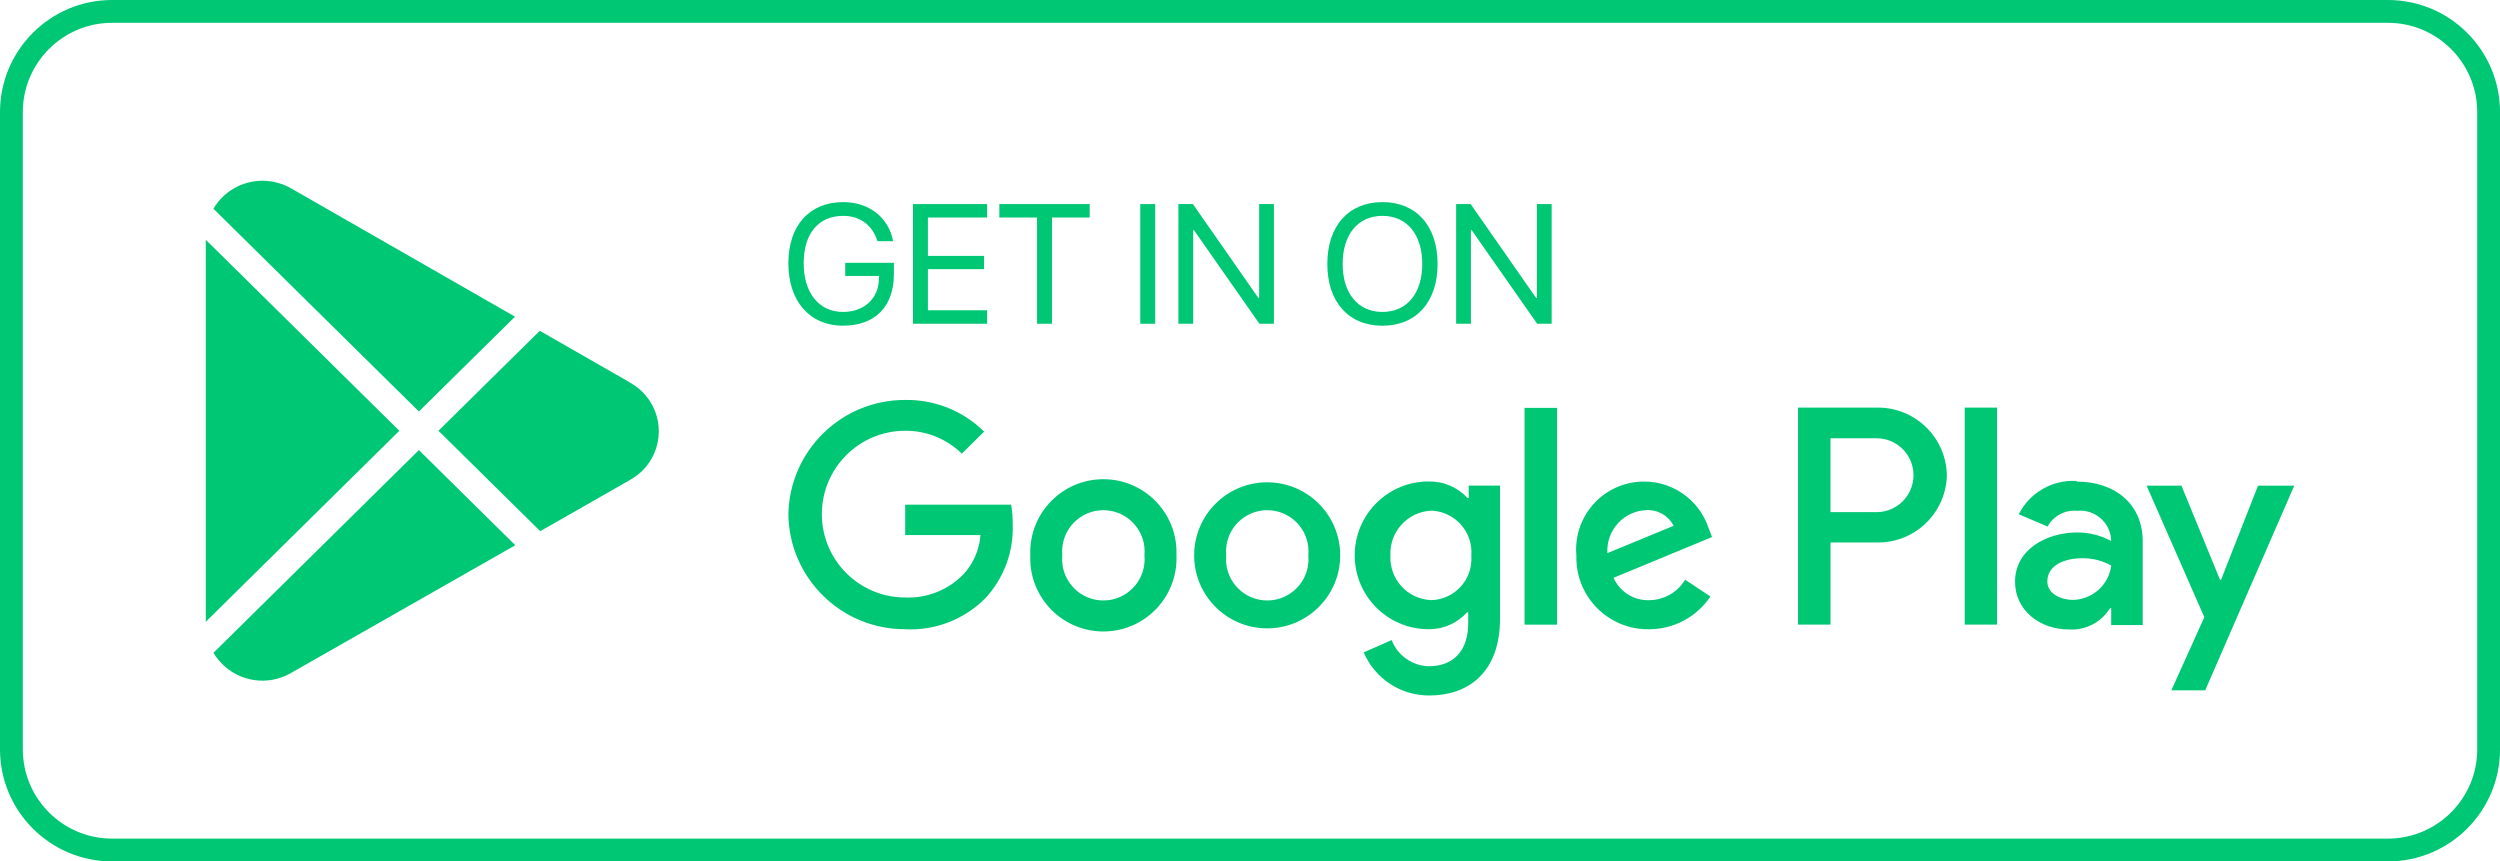
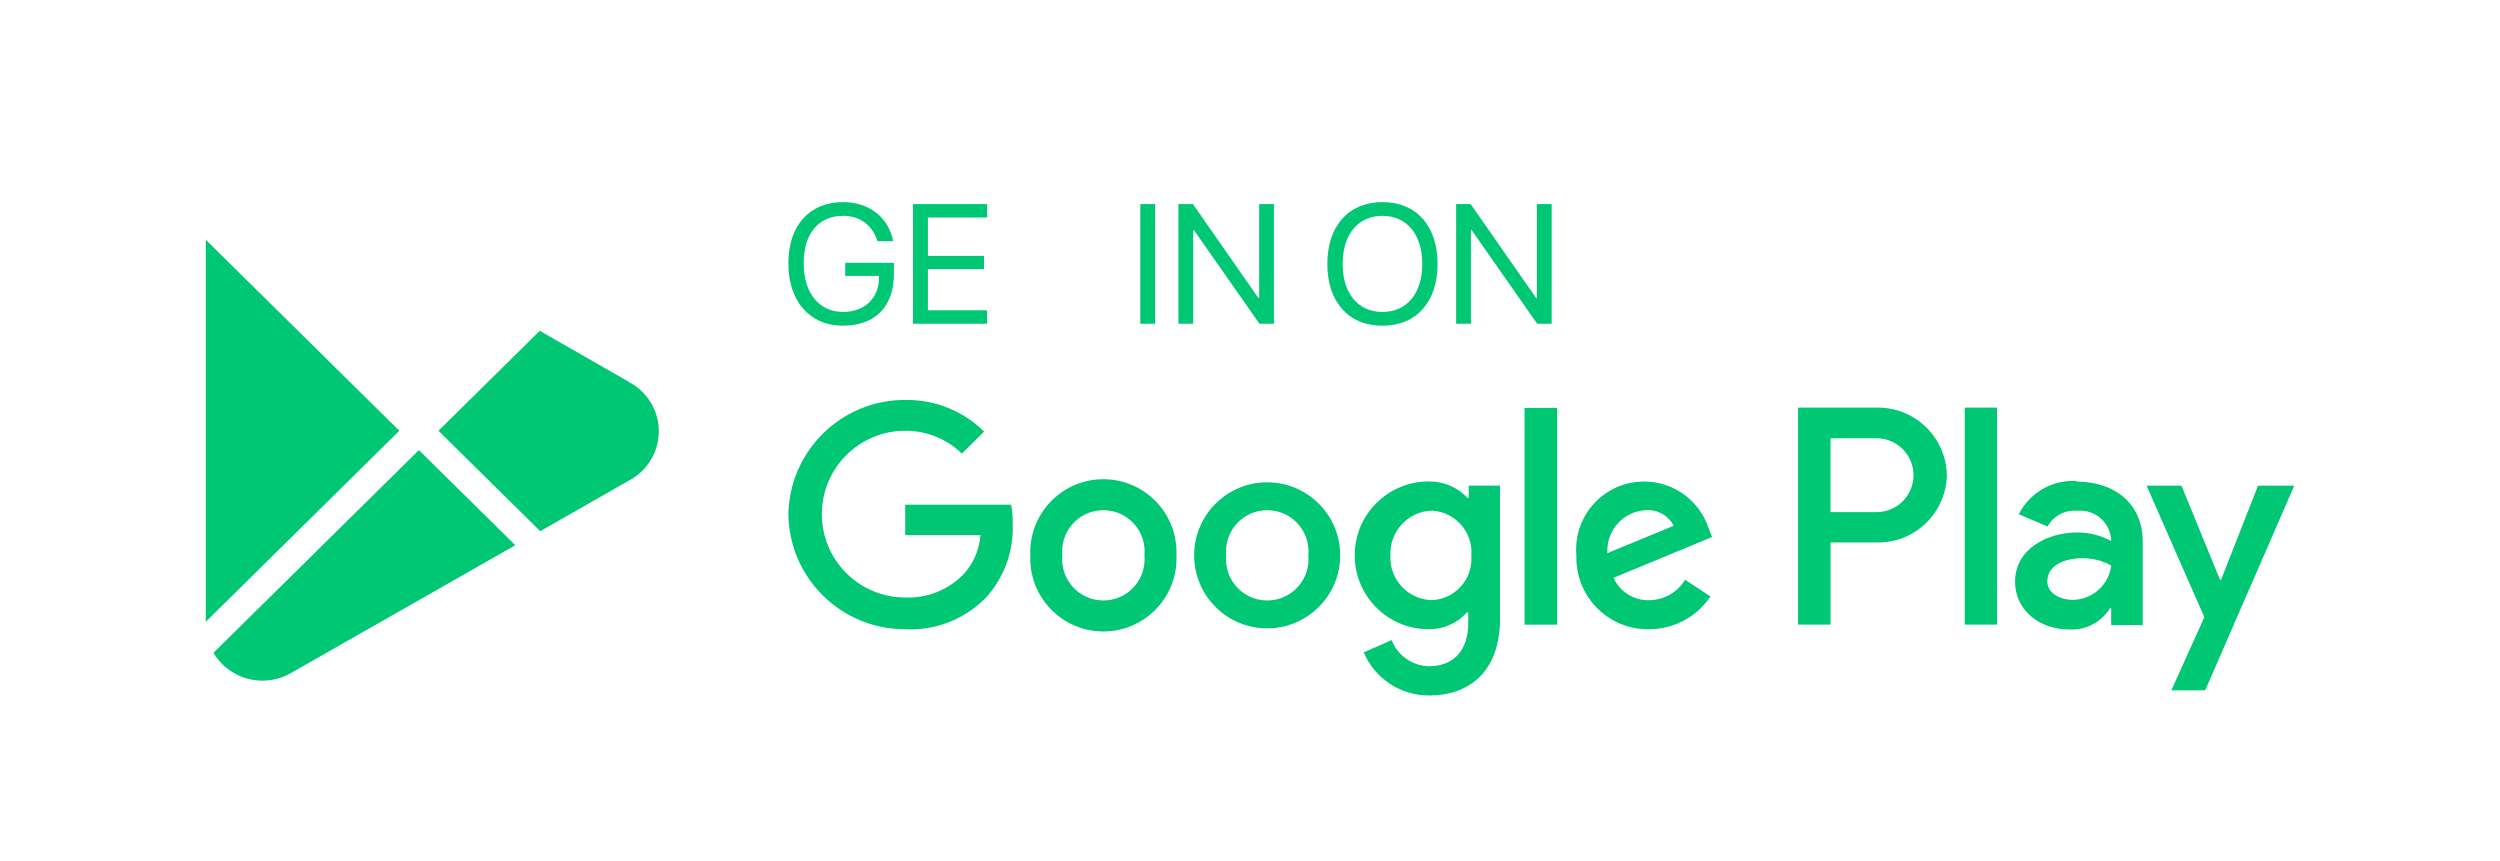
<svg xmlns="http://www.w3.org/2000/svg" id="Layer_2" data-name="Layer 2" viewBox="0 0 766.84 264.23">
  <defs>
    <style>      .cls-1 {        fill: #00c774;      }    </style>
  </defs>
  <g id="badges">
    <g>
-       <path class="cls-1" d="m732.48,264.23H34.37c-18.95,0-34.37-15.42-34.37-34.37V34.37C0,15.42,15.42,0,34.37,0h698.11c18.95,0,34.37,15.42,34.37,34.37v195.49c0,18.95-15.42,34.37-34.37,34.37ZM34.37,7c-15.09,0-27.37,12.28-27.37,27.37v195.49c0,15.09,12.28,27.37,27.37,27.37h698.11c15.09,0,27.37-12.28,27.37-27.37V34.37c0-15.09-12.28-27.37-27.37-27.37H34.37Z" />
      <path class="cls-1" d="m692.62,148.97l-11.33,28.85h-.34l-11.82-28.85h-10.69l17.71,40.34-10.12,22.43h10.39l27.31-62.77h-11.1Zm-80.07-23.94h-9.9v66.55h9.9v-66.55Zm-37.24,0h-23.79v66.55h9.97v-25.19h13.86c11.65.4,21.42-8.72,21.82-20.38,0-.09,0-.19,0-.28-.24-11.68-9.91-20.95-21.59-20.7-.09,0-.19,0-.28,0Zm.26,32.06h-14.09v-22.66h14.13c6.26,0,11.33,5.07,11.33,11.33s-5.07,11.33-11.33,11.33h-.04Zm61.37-9.56c-7.41-.42-14.36,3.58-17.71,10.2l8.84,3.78c1.79-3.27,5.35-5.17,9.06-4.83,5.23-.52,9.89,3.29,10.42,8.52,0,.02,0,.03,0,.05v.68c-3.17-1.71-6.71-2.61-10.31-2.61-9.48,0-19.15,5.21-19.15,15.11,0,8.91,7.74,14.65,16.5,14.65,5.08.32,9.93-2.17,12.61-6.5h.38v5.14h9.67v-25.61c0-11.82-8.84-18.39-20.24-18.39l-.08-.19Zm-1.17,36.48c-3.25,0-7.78-1.66-7.78-5.67,0-5.14,5.63-7.1,10.54-7.1,3.17-.08,6.3.69,9.06,2.23-.75,5.97-5.8,10.47-11.82,10.54h0Zm-358.11,8.99c-19.56.06-35.53-15.61-35.84-35.16.31-19.55,16.28-35.23,35.84-35.16,9.05-.15,17.77,3.35,24.21,9.71l-6.84,6.76c-4.64-4.54-10.88-7.07-17.37-7.02-14.12,0-25.57,11.45-25.57,25.57s11.45,25.57,25.57,25.57c6.67.27,13.15-2.29,17.83-7.06,3.07-3.31,4.93-7.58,5.25-12.09h-23.08v-9.33h32.48c.35,1.98.52,3.99.49,6.01.33,8.36-2.68,16.51-8.35,22.66-6.48,6.54-15.43,10.02-24.62,9.56Zm83.2-22.66c.51,12.38-9.12,22.83-21.49,23.34-12.38.51-22.83-9.12-23.34-21.49-.03-.61-.03-1.23,0-1.84-.51-12.38,9.12-22.83,21.49-23.34,12.38-.51,22.83,9.12,23.34,21.49.03.61.03,1.23,0,1.84Zm-9.82,0c.66-6.96-4.44-13.13-11.4-13.79-6.96-.66-13.13,4.44-13.79,11.4-.08.8-.08,1.6,0,2.39-.66,6.96,4.44,13.13,11.4,13.79,6.96.66,13.13-4.44,13.79-11.4.08-.8.08-1.6,0-2.39Zm60.05,0c0,12.37-10.03,22.4-22.4,22.4s-22.4-10.03-22.4-22.4,10.03-22.4,22.4-22.4,22.4,10.03,22.4,22.4Zm-9.78,0c.66-6.96-4.44-13.13-11.4-13.79-6.96-.66-13.13,4.44-13.79,11.4-.08.8-.08,1.6,0,2.39-.66,6.96,4.44,13.13,11.4,13.79,6.96.66,13.13-4.44,13.79-11.4.08-.8.08-1.6,0-2.39Zm58.8-21.26v40.68c0,16.69-9.93,23.57-21.64,23.57-8.78.07-16.73-5.14-20.17-13.22l8.57-3.78c1.82,4.71,6.28,7.88,11.33,8.04,7.55,0,12.16-4.65,12.16-13.29v-3.25h-.38c-3,3.34-7.29,5.23-11.78,5.17-12.52,0-22.66-10.15-22.66-22.66s10.15-22.66,22.66-22.66c4.52-.1,8.86,1.74,11.93,5.06h.38v-3.78h9.59v.11Zm-8.8,21.38c.57-7.05-4.68-13.23-11.73-13.8-.13-.01-.27-.02-.4-.03-7.25.24-12.94,6.32-12.7,13.57,0,.08,0,.17.01.25-.34,7.19,5.22,13.29,12.41,13.62.09,0,.19,0,.28.01,6.98-.27,12.42-6.15,12.15-13.13,0-.17-.02-.33-.03-.5Zm26.29-45.36v66.51h-9.97v-66.51h9.97Zm39.28,52.72l7.78,5.14c-4.22,6.3-11.31,10.07-18.88,10.05-12.12.17-22.08-9.51-22.25-21.63,0-.34,0-.69,0-1.03-.99-11.47,7.5-21.58,18.97-22.57,9.67-.84,18.64,5.11,21.63,14.34l1.02,2.61-30.21,12.5c1.93,4.33,6.29,7.05,11.03,6.87,4.48-.07,8.6-2.44,10.91-6.27Zm-23.83-8.16l20.32-8.38c-1.61-3.15-4.93-5.03-8.46-4.8-6.86.3-12.17,6.1-11.87,12.96,0,.07,0,.15.01.22Z" />
      <polygon class="cls-1" points="122.49 132.13 63.12 190.72 63.12 73.55 122.49 132.13" />
      <path class="cls-1" d="m158.06,167.24l-68.81,39.19c-1.26.73-2.61,1.3-4.02,1.7-7.78,2.19-15.82-1.25-19.75-7.89l63.01-62.18,29.57,29.18Z" />
-       <path class="cls-1" d="m157.97,97.13l-29.48,29.09-63.03-62.2c3.08-5.23,8.76-8.59,15.06-8.58,3.15.01,6.24.86,8.96,2.45l68.48,39.24Z" />
      <path class="cls-1" d="m192.97,147.37l-27.26,15.56-31.22-30.8,31.07-30.66,27.5,15.75h-.1c3.07,1.61,5.57,4.11,7.18,7.18,4.36,8.32,1.14,18.61-7.18,22.97Z" />
      <g>
        <path class="cls-1" d="m258.63,99.91c-10.25,0-16.81-7.48-16.81-19.15s6.54-18.77,16.81-18.77c7.93,0,13.96,4.7,15.33,12h-4.81c-1.53-4.96-5.37-7.78-10.53-7.78-7.55,0-12.1,5.44-12.1,14.52s4.63,14.95,12.1,14.95c6.51,0,10.99-4.22,10.99-10.38v-.66h-10.35v-4.02h14.93v3.48c0,9.92-5.77,15.79-15.56,15.79Z" />
        <path class="cls-1" d="m302.78,99.3h-22.73v-36.7h22.73v4.12h-18.16v11.77h17.22v4.07h-17.22v12.61h18.16v4.12Z" />
-         <path class="cls-1" d="m318.1,99.3v-32.58h-11.57v-4.12h27.72v4.12h-11.57v32.58h-4.58Z" />
        <path class="cls-1" d="m349.76,99.3v-36.7h4.58v36.7h-4.58Z" />
        <path class="cls-1" d="m361.46,99.3v-36.7h4.45l20.09,28.81h.23v-28.81h4.53v36.7h-4.45l-20.09-28.71h-.23v28.71h-4.53Z" />
        <path class="cls-1" d="m440.96,80.96c0,11.65-6.51,18.95-16.91,18.95s-16.91-7.3-16.91-18.95,6.51-18.97,16.91-18.97,16.91,7.32,16.91,18.97Zm-29.12,0c0,9.03,4.7,14.72,12.21,14.72s12.21-5.7,12.21-14.72-4.7-14.75-12.21-14.75-12.21,5.7-12.21,14.75Z" />
        <path class="cls-1" d="m446.65,99.3v-36.7h4.45l20.09,28.81h.23v-28.81h4.53v36.7h-4.45l-20.09-28.71h-.23v28.71h-4.53Z" />
      </g>
    </g>
  </g>
</svg>